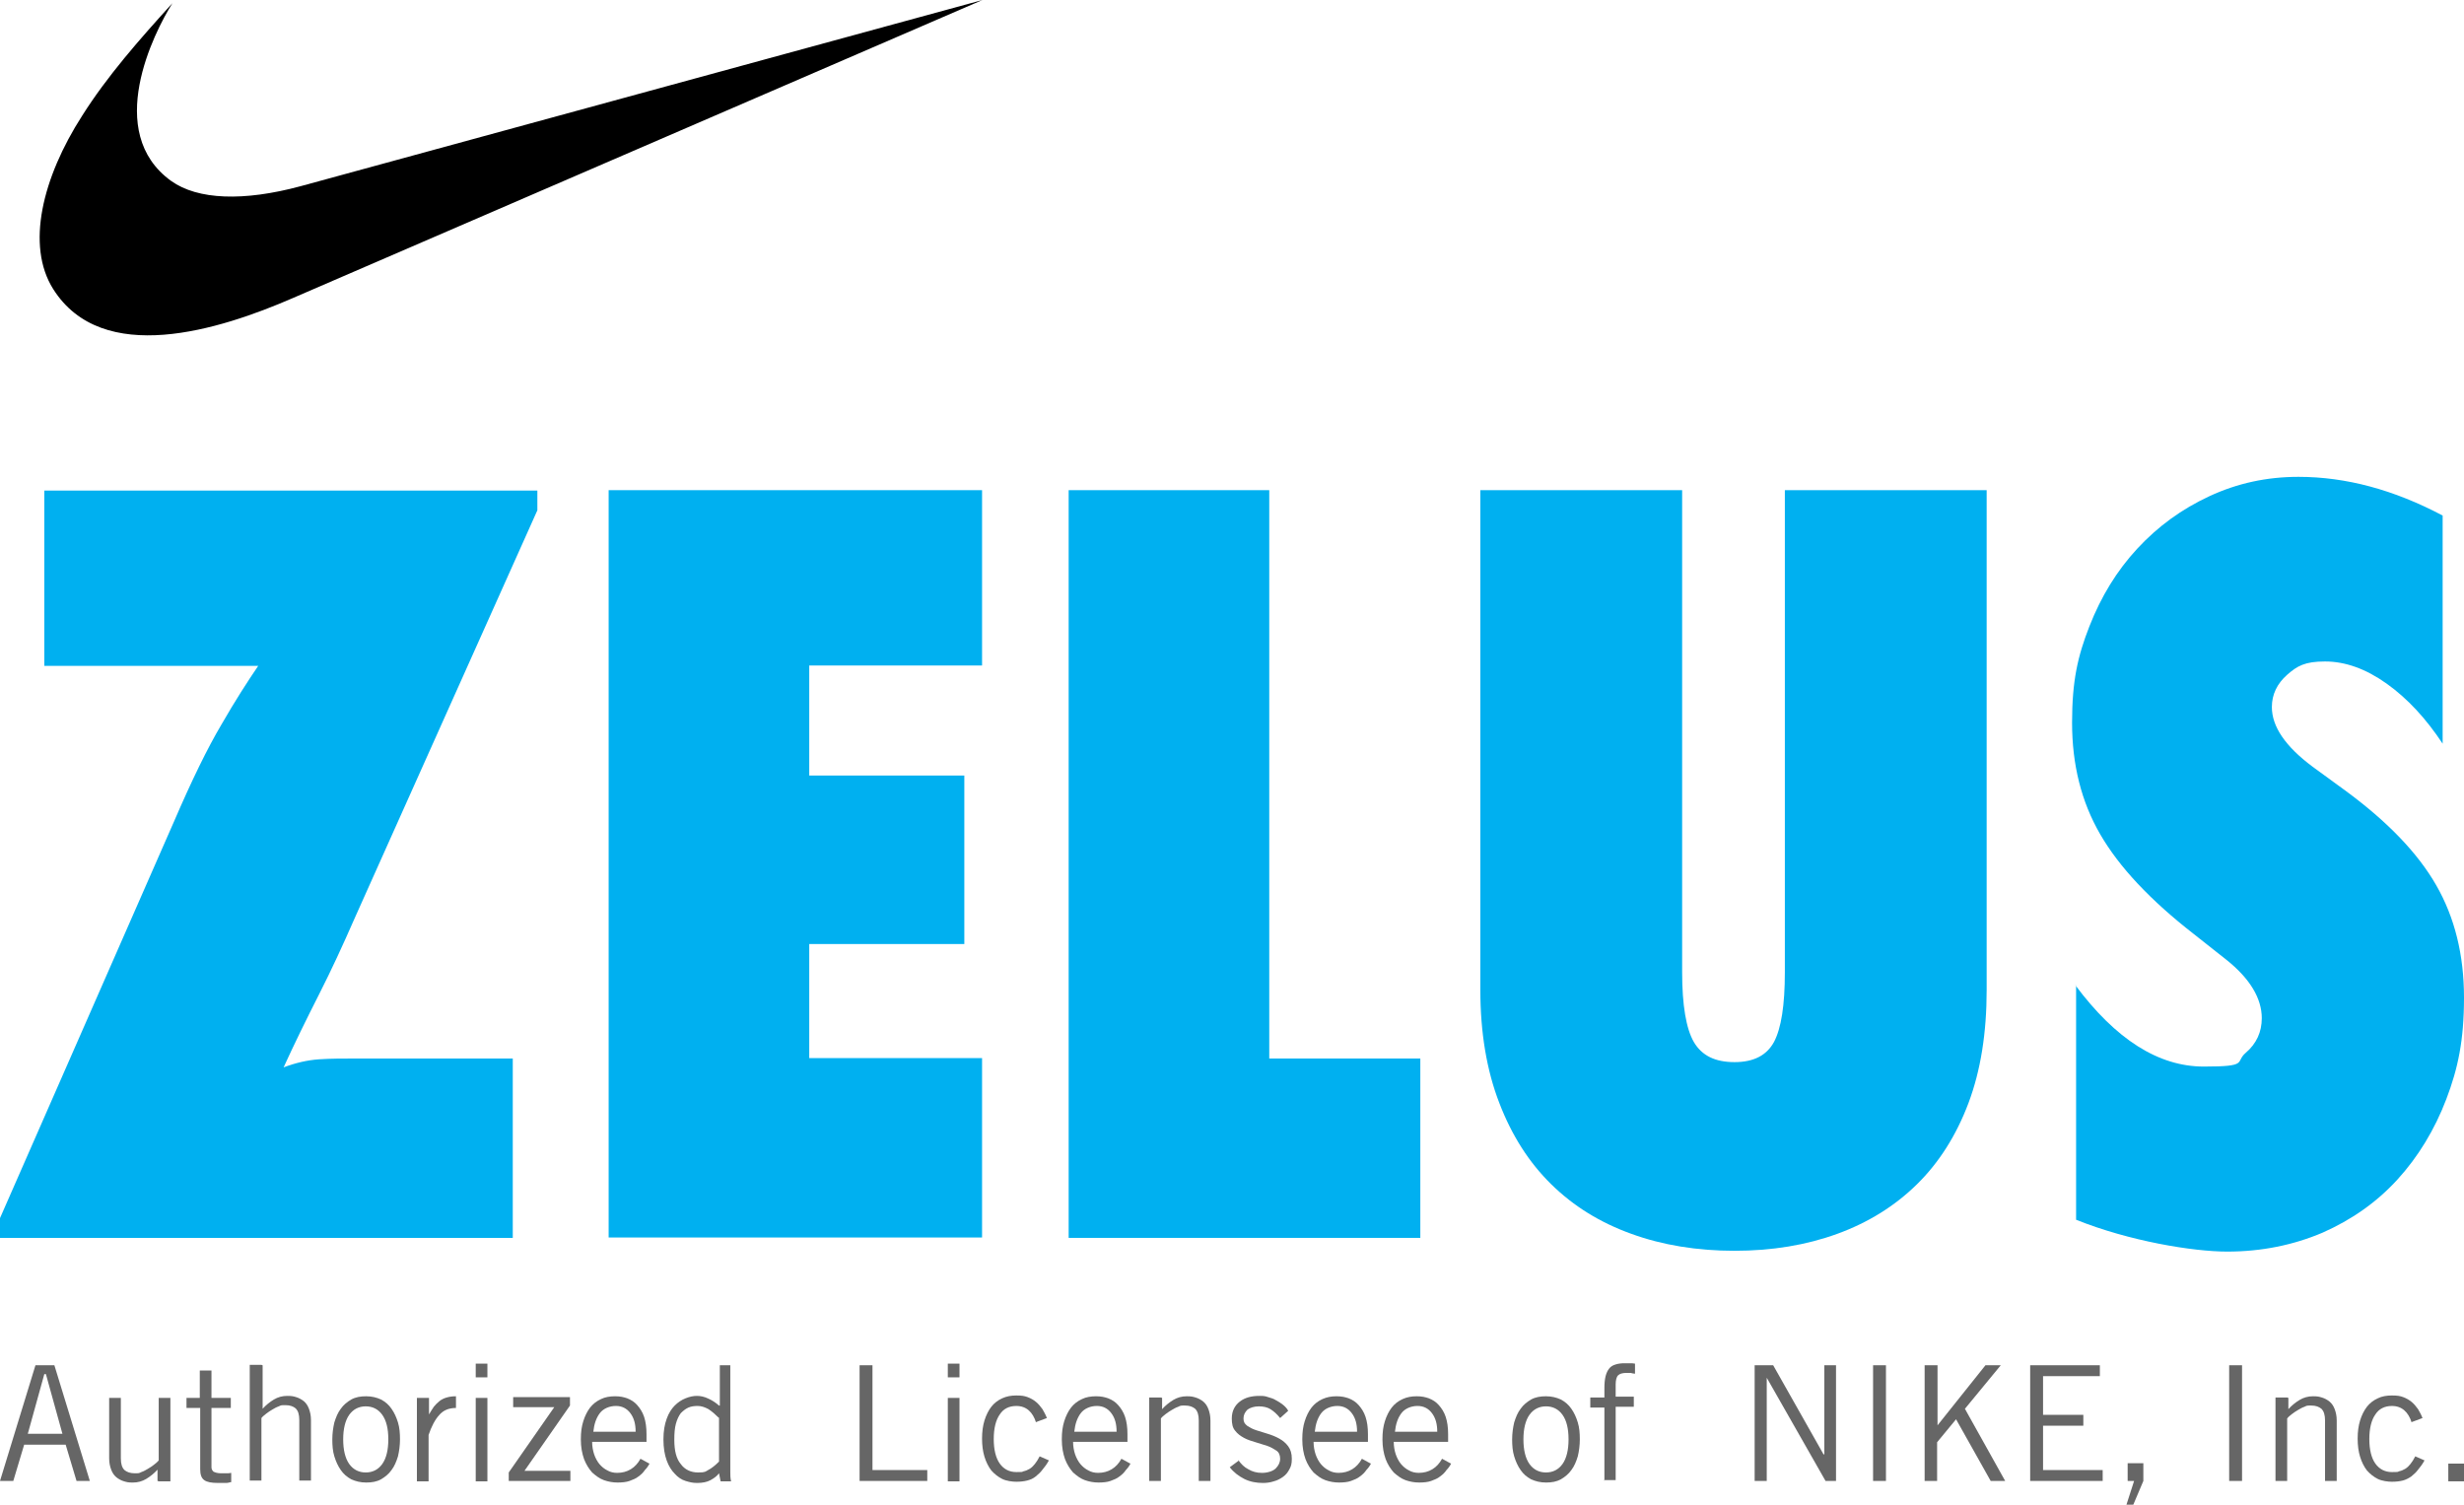
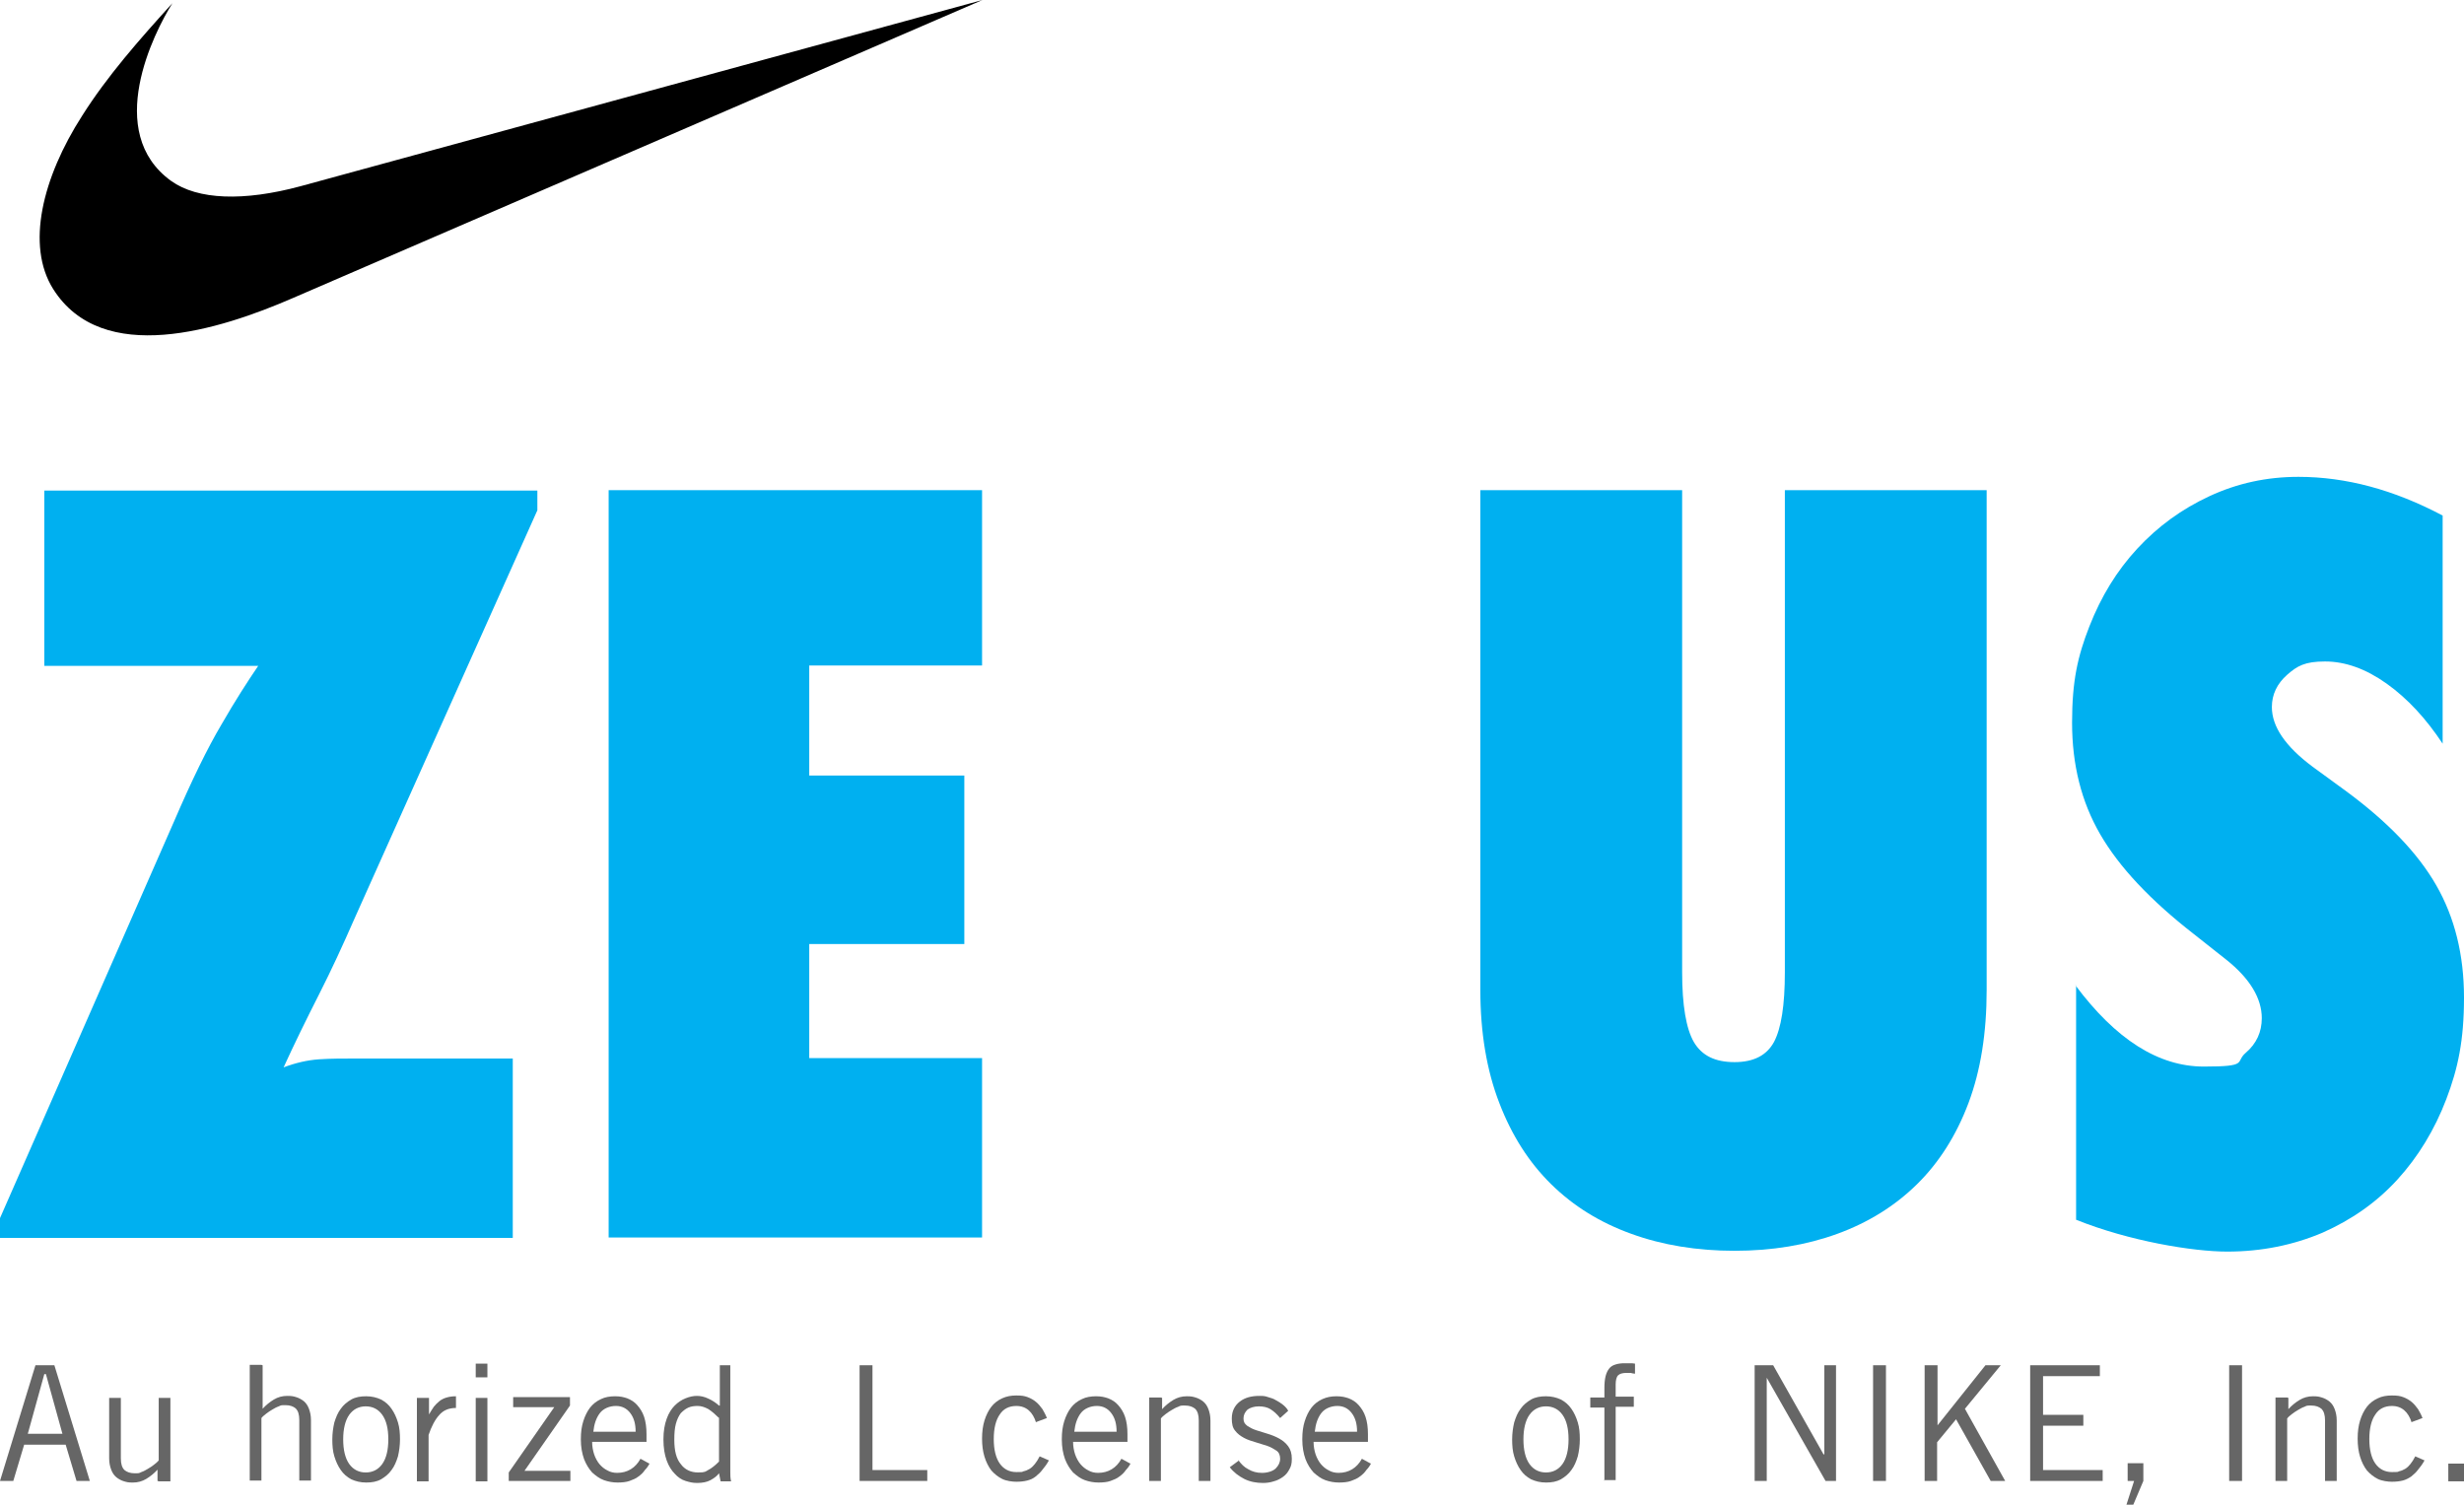
<svg xmlns="http://www.w3.org/2000/svg" width="131" height="80" viewBox="0 0 131 80" fill="none">
  <g clip-path="url(#clip0_206_476)">
    <path d="M27.262 65.813H0V64.763L9.252 43.675C10.194 41.49 11.029 39.775 11.779 38.511C12.507 37.246 13.171 36.218 13.727 35.403H2.356V26.081H28.569V27.131L18.846 48.84C18.246 50.212 17.625 51.562 16.961 52.869C16.297 54.176 15.655 55.484 15.077 56.748C15.698 56.512 16.34 56.362 16.961 56.319C17.582 56.277 18.246 56.277 18.953 56.277H27.262V65.813Z" fill="#00B0F0" />
    <path d="M32.359 65.813V26.06H52.212V35.382H43.024V41.232H51.269V50.19H43.024V56.255H52.212V65.792H32.359V65.813Z" fill="#00B0F0" />
-     <path d="M75.512 65.813H56.816V26.06H67.481V56.277H75.512V65.813Z" fill="#00B0F0" />
    <path d="M105.622 26.06V52.633C105.622 54.926 105.301 56.919 104.659 58.634C104.016 60.348 103.095 61.806 101.917 62.963C100.74 64.12 99.326 64.999 97.677 65.599C96.028 66.199 94.208 66.499 92.216 66.499C90.225 66.499 88.383 66.199 86.734 65.599C85.063 64.999 83.65 64.12 82.472 62.963C81.294 61.806 80.373 60.37 79.709 58.634C79.045 56.919 78.703 54.905 78.703 52.633V26.06H89.432V51.69C89.432 53.448 89.646 54.691 90.053 55.398C90.481 56.127 91.188 56.469 92.216 56.469C93.244 56.469 93.929 56.105 94.315 55.398C94.7 54.669 94.893 53.448 94.893 51.69V26.06H105.622Z" fill="#00B0F0" />
    <path d="M110.334 52.376C112.475 55.248 114.745 56.705 117.165 56.705C119.585 56.705 118.814 56.47 119.393 55.977C119.971 55.484 120.249 54.862 120.249 54.134C120.249 53.084 119.628 52.033 118.365 51.026L116.63 49.655C114.317 47.855 112.668 46.097 111.662 44.361C110.655 42.626 110.163 40.654 110.163 38.425C110.163 36.196 110.462 34.889 111.083 33.303C111.704 31.717 112.54 30.346 113.632 29.167C114.724 27.988 115.988 27.067 117.465 26.381C118.943 25.695 120.506 25.352 122.198 25.352C124.725 25.352 127.274 26.038 129.865 27.41V39.539C128.987 38.211 128.002 37.139 126.888 36.346C125.775 35.553 124.682 35.168 123.612 35.168C122.541 35.168 122.134 35.403 121.598 35.875C121.063 36.346 120.785 36.925 120.785 37.589C120.785 38.639 121.513 39.69 122.948 40.761L124.682 42.026C126.931 43.676 128.537 45.347 129.522 47.062C130.507 48.776 131 50.769 131 53.041C131 55.312 130.679 56.812 130.058 58.441C129.437 60.07 128.559 61.506 127.466 62.706C126.353 63.927 125.025 64.849 123.483 65.535C121.92 66.199 120.228 66.542 118.408 66.542C116.587 66.542 113.204 65.985 110.377 64.849V52.398L110.334 52.376Z" fill="#00B0F0" />
    <path d="M52.233 0L15.591 15.837C11.65 17.552 5.44 19.502 2.827 15.366C1.371 13.051 2.249 9.451 4.369 6.151C5.697 4.05 7.41 2.1 9.166 0.171C8.181 1.736 5.504 7.029 9.102 9.622C10.515 10.63 12.957 10.715 15.976 9.901L52.233 0Z" fill="black" />
    <path d="M0 78.736L1.885 72.585H2.891L4.776 78.736H4.069L3.491 76.807H1.285L0.707 78.736H0ZM1.456 76.228H3.319L2.441 73.056H2.356L1.478 76.228H1.456Z" fill="#666666" />
    <path d="M8.374 78.735V78.135C8.202 78.328 7.988 78.499 7.774 78.628C7.56 78.756 7.324 78.821 7.067 78.821C6.81 78.821 6.746 78.799 6.596 78.756C6.446 78.714 6.296 78.628 6.189 78.542C6.061 78.435 5.975 78.306 5.911 78.135C5.846 77.963 5.804 77.771 5.804 77.535V74.32H6.425V77.535C6.425 77.835 6.489 78.028 6.617 78.156C6.746 78.263 6.917 78.328 7.153 78.328C7.388 78.328 7.388 78.328 7.517 78.263C7.645 78.221 7.753 78.156 7.86 78.092C7.967 78.028 8.074 77.963 8.181 77.878C8.288 77.792 8.374 77.728 8.438 77.642V74.32H9.059V78.756H8.438L8.374 78.735Z" fill="#666666" />
-     <path d="M10.622 74.321V72.863H11.243V74.321H12.271V74.856H11.243V78.007C11.243 78.114 11.286 78.178 11.35 78.242C11.436 78.285 11.565 78.328 11.736 78.328C11.907 78.328 11.929 78.328 12.036 78.328C12.121 78.328 12.207 78.328 12.293 78.307V78.799C12.228 78.799 12.143 78.842 12.036 78.842C11.907 78.842 11.757 78.842 11.586 78.842C11.243 78.842 11.008 78.799 10.858 78.692C10.708 78.585 10.644 78.392 10.644 78.114V74.856H9.915V74.321H10.644H10.622Z" fill="#666666" />
    <path d="M13.963 72.585V74.899C14.134 74.707 14.348 74.535 14.563 74.406C14.777 74.278 15.012 74.214 15.269 74.214C15.526 74.214 15.591 74.235 15.741 74.278C15.89 74.321 16.04 74.406 16.148 74.492C16.276 74.599 16.362 74.728 16.426 74.899C16.49 75.071 16.533 75.264 16.533 75.499V78.714H15.912V75.499C15.912 75.199 15.848 75.007 15.719 74.878C15.591 74.771 15.419 74.707 15.184 74.707C14.948 74.707 14.948 74.707 14.82 74.771C14.691 74.814 14.584 74.878 14.477 74.942C14.37 75.007 14.263 75.071 14.156 75.157C14.049 75.242 13.963 75.307 13.899 75.392V78.714H13.278V72.564H13.899L13.963 72.585Z" fill="#666666" />
    <path d="M21.266 76.527C21.266 76.849 21.223 77.149 21.159 77.427C21.073 77.706 20.966 77.963 20.816 78.156C20.666 78.371 20.473 78.52 20.259 78.649C20.024 78.778 19.767 78.82 19.467 78.82C19.167 78.82 18.91 78.756 18.674 78.649C18.439 78.52 18.268 78.371 18.118 78.156C17.968 77.942 17.861 77.706 17.775 77.427C17.689 77.149 17.668 76.849 17.668 76.527C17.668 76.206 17.711 75.906 17.775 75.627C17.861 75.349 17.968 75.092 18.118 74.899C18.268 74.684 18.46 74.534 18.674 74.406C18.91 74.277 19.167 74.234 19.467 74.234C19.767 74.234 20.024 74.299 20.259 74.406C20.495 74.534 20.666 74.684 20.816 74.899C20.966 75.113 21.073 75.349 21.159 75.627C21.244 75.906 21.266 76.206 21.266 76.527ZM20.645 76.527C20.645 75.949 20.538 75.52 20.323 75.22C20.109 74.92 19.809 74.77 19.445 74.77C19.081 74.77 18.782 74.92 18.567 75.22C18.353 75.52 18.246 75.97 18.246 76.527C18.246 77.085 18.353 77.535 18.567 77.835C18.782 78.135 19.081 78.285 19.445 78.285C19.809 78.285 20.109 78.135 20.323 77.835C20.538 77.535 20.645 77.085 20.645 76.527Z" fill="#666666" />
    <path d="M22.186 74.32H22.808V75.199C22.893 75.049 22.979 74.92 23.064 74.792C23.15 74.684 23.257 74.577 23.364 74.492C23.471 74.406 23.6 74.341 23.75 74.299C23.9 74.256 24.05 74.234 24.242 74.234V74.856C23.857 74.856 23.557 74.984 23.343 75.242C23.129 75.477 22.936 75.842 22.786 76.292V78.756H22.165V74.32H22.186Z" fill="#666666" />
    <path d="M25.913 72.499V73.228H25.292V72.499H25.913ZM25.292 74.321H25.913V78.757H25.292V74.321Z" fill="#666666" />
    <path d="M30.325 78.735H27.048V78.285L29.468 74.813H27.283V74.277H30.303V74.727L27.883 78.199H30.325V78.735Z" fill="#666666" />
    <path d="M34.543 77.792C34.479 77.92 34.394 78.049 34.286 78.156C34.201 78.285 34.094 78.392 33.944 78.499C33.815 78.606 33.644 78.671 33.473 78.735C33.301 78.799 33.066 78.82 32.83 78.82C32.595 78.82 32.338 78.778 32.102 78.692C31.866 78.606 31.674 78.456 31.481 78.285C31.31 78.092 31.16 77.856 31.053 77.578C30.946 77.278 30.881 76.935 30.881 76.527C30.881 76.12 30.924 75.842 31.01 75.563C31.096 75.284 31.224 75.027 31.374 74.834C31.524 74.642 31.717 74.492 31.952 74.384C32.166 74.277 32.423 74.234 32.702 74.234C32.98 74.234 33.151 74.277 33.344 74.341C33.558 74.427 33.73 74.534 33.88 74.706C34.029 74.877 34.158 75.07 34.244 75.327C34.329 75.585 34.372 75.885 34.372 76.249V76.656H31.481C31.481 76.892 31.524 77.127 31.588 77.32C31.652 77.513 31.759 77.706 31.866 77.835C31.995 77.985 32.123 78.092 32.295 78.178C32.445 78.263 32.616 78.306 32.809 78.306C33.087 78.306 33.323 78.242 33.537 78.113C33.751 77.985 33.922 77.792 34.051 77.556L34.522 77.813L34.543 77.792ZM33.794 76.12C33.794 75.713 33.708 75.392 33.516 75.135C33.323 74.877 33.066 74.749 32.745 74.749C32.423 74.749 32.081 74.877 31.888 75.135C31.695 75.392 31.588 75.713 31.545 76.12H33.794Z" fill="#666666" />
    <path d="M38.827 72.585V77.771C38.827 77.943 38.827 78.093 38.827 78.264C38.827 78.414 38.827 78.585 38.869 78.757H38.312L38.227 78.328C38.12 78.478 37.97 78.585 37.777 78.693C37.584 78.8 37.327 78.843 37.07 78.843C36.813 78.843 36.663 78.8 36.449 78.736C36.235 78.671 36.042 78.543 35.871 78.35C35.7 78.178 35.55 77.943 35.443 77.642C35.336 77.343 35.272 76.978 35.272 76.528C35.272 76.078 35.336 75.735 35.443 75.435C35.55 75.135 35.7 74.9 35.871 74.728C36.042 74.557 36.235 74.428 36.449 74.342C36.663 74.257 36.856 74.214 37.049 74.214C37.242 74.214 37.456 74.257 37.67 74.364C37.863 74.449 38.056 74.578 38.227 74.728H38.27V72.585H38.891H38.827ZM38.205 75.371C38.034 75.2 37.863 75.049 37.67 74.921C37.477 74.814 37.285 74.749 37.092 74.749C36.899 74.749 36.749 74.771 36.599 74.835C36.449 74.9 36.321 75.007 36.192 75.135C36.085 75.285 36 75.457 35.935 75.692C35.871 75.928 35.85 76.207 35.85 76.55C35.85 77.128 35.957 77.557 36.192 77.835C36.407 78.135 36.728 78.285 37.113 78.285C37.499 78.285 37.499 78.243 37.649 78.157C37.82 78.071 38.013 77.921 38.227 77.707V75.371H38.205Z" fill="#666666" />
    <path d="M45.701 78.736V72.585H46.386V78.157H49.299V78.736H45.701Z" fill="#666666" />
-     <path d="M51.012 72.499V73.228H50.391V72.499H51.012ZM50.391 74.321H51.012V78.757H50.391V74.321Z" fill="#666666" />
    <path d="M55.081 75.628C54.995 75.35 54.867 75.135 54.696 74.985C54.524 74.835 54.31 74.75 54.032 74.75C53.646 74.75 53.346 74.9 53.154 75.2C52.94 75.5 52.833 75.95 52.833 76.507C52.833 77.064 52.94 77.514 53.154 77.814C53.368 78.114 53.668 78.264 54.032 78.264C54.396 78.264 54.31 78.264 54.417 78.221C54.524 78.2 54.631 78.157 54.739 78.093C54.846 78.028 54.931 77.943 55.017 77.836C55.102 77.728 55.188 77.6 55.274 77.428L55.766 77.643C55.659 77.836 55.552 77.986 55.424 78.136C55.317 78.286 55.188 78.393 55.06 78.5C54.931 78.607 54.781 78.671 54.61 78.714C54.439 78.757 54.246 78.778 54.032 78.778C53.818 78.778 53.496 78.736 53.282 78.629C53.068 78.521 52.875 78.371 52.704 78.178C52.554 77.986 52.426 77.728 52.34 77.45C52.254 77.171 52.211 76.85 52.211 76.485C52.211 76.121 52.254 75.8 52.34 75.521C52.426 75.243 52.554 74.985 52.704 74.792C52.854 74.6 53.047 74.45 53.282 74.342C53.518 74.235 53.753 74.192 54.032 74.192C54.31 74.192 54.46 74.214 54.631 74.278C54.803 74.342 54.953 74.428 55.081 74.535C55.21 74.642 55.317 74.771 55.424 74.921C55.509 75.071 55.595 75.221 55.659 75.392L55.081 75.607V75.628Z" fill="#666666" />
    <path d="M60.114 77.792C60.05 77.92 59.964 78.049 59.857 78.156C59.771 78.285 59.664 78.392 59.514 78.499C59.386 78.606 59.214 78.671 59.043 78.735C58.872 78.799 58.636 78.82 58.401 78.82C58.165 78.82 57.908 78.778 57.672 78.692C57.437 78.606 57.244 78.456 57.051 78.285C56.88 78.092 56.73 77.856 56.623 77.578C56.516 77.278 56.452 76.935 56.452 76.527C56.452 76.12 56.495 75.842 56.58 75.563C56.666 75.284 56.794 75.027 56.944 74.834C57.094 74.642 57.287 74.492 57.522 74.384C57.737 74.277 57.994 74.234 58.272 74.234C58.55 74.234 58.722 74.277 58.914 74.341C59.129 74.427 59.3 74.534 59.45 74.706C59.6 74.877 59.728 75.07 59.814 75.327C59.9 75.585 59.942 75.885 59.942 76.249V76.656H57.051C57.051 76.892 57.094 77.127 57.158 77.32C57.223 77.513 57.33 77.706 57.437 77.835C57.565 77.985 57.694 78.092 57.865 78.178C58.015 78.263 58.186 78.306 58.379 78.306C58.657 78.306 58.893 78.242 59.107 78.113C59.321 77.985 59.493 77.792 59.621 77.556L60.092 77.813L60.114 77.792ZM59.364 76.12C59.364 75.713 59.279 75.392 59.086 75.135C58.893 74.877 58.636 74.749 58.315 74.749C57.994 74.749 57.651 74.877 57.458 75.135C57.266 75.392 57.158 75.713 57.115 76.12H59.364Z" fill="#666666" />
    <path d="M61.784 74.32V74.92C61.956 74.727 62.17 74.556 62.384 74.427C62.598 74.299 62.834 74.234 63.091 74.234C63.348 74.234 63.412 74.256 63.562 74.299C63.712 74.341 63.862 74.427 63.969 74.513C64.097 74.62 64.183 74.749 64.247 74.92C64.311 75.092 64.354 75.284 64.354 75.52V78.735H63.733V75.52C63.733 75.22 63.669 75.027 63.541 74.899C63.412 74.792 63.241 74.727 63.005 74.727C62.77 74.727 62.77 74.727 62.641 74.792C62.513 74.834 62.406 74.899 62.298 74.963C62.191 75.027 62.084 75.092 61.977 75.177C61.87 75.263 61.784 75.327 61.72 75.413V78.735H61.099V74.299H61.72L61.784 74.32Z" fill="#666666" />
    <path d="M65.832 77.621C65.982 77.836 66.153 78.007 66.367 78.114C66.582 78.243 66.817 78.307 67.096 78.307C67.374 78.307 67.674 78.221 67.824 78.071C67.974 77.921 68.059 77.75 68.059 77.557C68.059 77.364 67.995 77.214 67.867 77.128C67.738 77.043 67.567 76.936 67.374 76.871C67.181 76.807 66.967 76.743 66.753 76.678C66.539 76.614 66.325 76.55 66.132 76.443C65.939 76.335 65.789 76.228 65.661 76.057C65.532 75.907 65.489 75.693 65.489 75.414C65.489 75.028 65.639 74.728 65.918 74.514C66.196 74.3 66.539 74.214 66.967 74.214C67.117 74.214 67.246 74.214 67.417 74.278C67.567 74.321 67.717 74.364 67.845 74.45C67.974 74.514 68.102 74.6 68.209 74.685C68.316 74.771 68.423 74.878 68.488 75.007L68.059 75.392C67.888 75.178 67.717 75.028 67.545 74.921C67.374 74.814 67.16 74.771 66.924 74.771C66.689 74.771 66.475 74.835 66.325 74.942C66.196 75.071 66.111 75.221 66.111 75.414C66.111 75.607 66.175 75.693 66.303 75.8C66.432 75.885 66.582 75.971 66.774 76.035C66.967 76.1 67.181 76.164 67.395 76.228C67.61 76.293 67.824 76.378 68.016 76.486C68.209 76.593 68.359 76.721 68.488 76.893C68.616 77.064 68.68 77.278 68.68 77.557C68.68 77.836 68.638 77.964 68.552 78.114C68.466 78.286 68.359 78.414 68.209 78.521C68.059 78.629 67.888 78.714 67.717 78.757C67.524 78.821 67.331 78.843 67.138 78.843C66.796 78.843 66.453 78.779 66.153 78.629C65.853 78.478 65.575 78.264 65.382 78.007L65.875 77.643L65.832 77.621Z" fill="#666666" />
    <path d="M72.899 77.792C72.835 77.92 72.749 78.049 72.642 78.156C72.556 78.285 72.449 78.392 72.299 78.499C72.171 78.606 71.999 78.671 71.828 78.735C71.657 78.799 71.421 78.82 71.186 78.82C70.95 78.82 70.693 78.778 70.457 78.692C70.222 78.606 70.029 78.456 69.837 78.285C69.665 78.092 69.515 77.856 69.408 77.578C69.301 77.278 69.237 76.935 69.237 76.527C69.237 76.12 69.28 75.842 69.365 75.563C69.451 75.284 69.579 75.027 69.729 74.834C69.879 74.642 70.072 74.492 70.308 74.384C70.543 74.277 70.779 74.234 71.057 74.234C71.336 74.234 71.507 74.277 71.7 74.341C71.914 74.427 72.085 74.534 72.235 74.706C72.385 74.877 72.513 75.07 72.599 75.327C72.685 75.585 72.728 75.885 72.728 76.249V76.656H69.837C69.837 76.892 69.879 77.127 69.944 77.32C70.008 77.513 70.115 77.706 70.222 77.835C70.35 77.985 70.479 78.092 70.65 78.178C70.8 78.263 70.972 78.306 71.164 78.306C71.443 78.306 71.678 78.242 71.892 78.113C72.106 77.985 72.278 77.792 72.406 77.556L72.877 77.813L72.899 77.792ZM72.149 76.12C72.149 75.713 72.064 75.392 71.871 75.135C71.678 74.877 71.421 74.749 71.1 74.749C70.779 74.749 70.436 74.877 70.243 75.135C70.051 75.392 69.944 75.713 69.901 76.12H72.149Z" fill="#666666" />
-     <path d="M77.161 77.792C77.097 77.92 77.011 78.049 76.904 78.156C76.819 78.285 76.711 78.392 76.561 78.499C76.433 78.606 76.262 78.671 76.09 78.735C75.919 78.799 75.683 78.82 75.448 78.82C75.212 78.82 74.955 78.778 74.72 78.692C74.484 78.606 74.291 78.456 74.099 78.285C73.927 78.092 73.777 77.856 73.67 77.578C73.563 77.278 73.499 76.935 73.499 76.527C73.499 76.12 73.542 75.842 73.627 75.563C73.713 75.284 73.842 75.027 73.992 74.834C74.141 74.642 74.334 74.492 74.57 74.384C74.805 74.277 75.041 74.234 75.319 74.234C75.598 74.234 75.769 74.277 75.962 74.341C76.176 74.427 76.347 74.534 76.497 74.706C76.647 74.877 76.776 75.07 76.861 75.327C76.947 75.585 76.99 75.885 76.99 76.249V76.656H74.099C74.099 76.892 74.141 77.127 74.206 77.32C74.27 77.513 74.377 77.706 74.484 77.835C74.613 77.985 74.741 78.092 74.912 78.178C75.062 78.263 75.234 78.306 75.426 78.306C75.705 78.306 75.94 78.242 76.155 78.113C76.369 77.985 76.54 77.792 76.668 77.556L77.14 77.813L77.161 77.792ZM76.412 76.12C76.412 75.713 76.326 75.392 76.133 75.135C75.94 74.877 75.683 74.749 75.362 74.749C75.041 74.749 74.698 74.877 74.506 75.135C74.313 75.392 74.206 75.713 74.163 76.12H76.412Z" fill="#666666" />
    <path d="M83.992 76.527C83.992 76.849 83.95 77.149 83.885 77.427C83.8 77.706 83.693 77.963 83.543 78.156C83.393 78.371 83.2 78.52 82.986 78.649C82.75 78.778 82.493 78.82 82.194 78.82C81.894 78.82 81.637 78.756 81.401 78.649C81.165 78.52 80.994 78.371 80.844 78.156C80.694 77.942 80.587 77.706 80.502 77.427C80.416 77.149 80.394 76.849 80.394 76.527C80.394 76.206 80.437 75.906 80.502 75.627C80.587 75.349 80.694 75.092 80.844 74.899C80.994 74.684 81.187 74.534 81.401 74.406C81.637 74.277 81.894 74.234 82.194 74.234C82.493 74.234 82.75 74.299 82.986 74.406C83.221 74.534 83.393 74.684 83.543 74.899C83.693 75.113 83.8 75.349 83.885 75.627C83.971 75.906 83.992 76.206 83.992 76.527ZM83.393 76.527C83.393 75.949 83.286 75.52 83.072 75.22C82.857 74.92 82.558 74.77 82.194 74.77C81.829 74.77 81.53 74.92 81.315 75.22C81.101 75.52 80.994 75.97 80.994 76.527C80.994 77.085 81.101 77.535 81.315 77.835C81.53 78.135 81.829 78.285 82.194 78.285C82.558 78.285 82.857 78.135 83.072 77.835C83.286 77.535 83.393 77.085 83.393 76.527Z" fill="#666666" />
    <path d="M85.299 78.735V74.835H84.549V74.299H85.299V73.806C85.299 73.549 85.32 73.335 85.363 73.163C85.406 72.992 85.47 72.863 85.556 72.756C85.641 72.649 85.749 72.585 85.898 72.542C86.027 72.499 86.198 72.478 86.37 72.478C86.541 72.478 86.541 72.478 86.648 72.478C86.734 72.478 86.819 72.478 86.926 72.499V73.035C86.862 73.035 86.776 73.013 86.691 72.992C86.605 72.992 86.541 72.992 86.477 72.992C86.263 72.992 86.113 73.035 86.027 73.121C85.941 73.206 85.898 73.378 85.898 73.613V74.256H86.862V74.792H85.898V78.692H85.277L85.299 78.735Z" fill="#666666" />
    <path d="M93.287 78.736V72.585H94.272L96.949 77.321H96.992V72.585H97.613V78.736H97.056L93.93 73.249V78.736H93.308H93.287Z" fill="#666666" />
    <path d="M100.268 72.585V78.736H99.583V72.585H100.268Z" fill="#666666" />
    <path d="M103.01 78.736H102.324V72.585H103.01V75.778L105.558 72.585H106.372L104.466 74.9L106.607 78.736H105.836L103.995 75.457L102.988 76.678V78.736H103.01Z" fill="#666666" />
    <path d="M111.64 72.585V73.164H108.62V75.221H110.762V75.799H108.62V78.157H111.79V78.736H107.935V72.585H111.619H111.64Z" fill="#666666" />
    <path d="M113.953 78.735L113.418 79.999H113.054L113.461 78.735H113.118V77.792H113.953V78.735Z" fill="#666666" />
    <path d="M119.2 72.585V78.736H118.515V72.585H119.2Z" fill="#666666" />
    <path d="M121.663 74.32V74.92C121.834 74.727 122.048 74.556 122.262 74.427C122.477 74.299 122.712 74.234 122.969 74.234C123.226 74.234 123.29 74.256 123.44 74.299C123.59 74.341 123.74 74.427 123.847 74.513C123.976 74.62 124.061 74.749 124.126 74.92C124.19 75.092 124.233 75.284 124.233 75.52V78.735H123.612V75.52C123.612 75.22 123.547 75.027 123.419 74.899C123.29 74.792 123.119 74.727 122.884 74.727C122.648 74.727 122.648 74.727 122.519 74.792C122.391 74.834 122.284 74.899 122.177 74.963C122.07 75.027 121.963 75.092 121.856 75.177C121.748 75.263 121.663 75.327 121.599 75.413V78.735H120.978V74.299H121.599L121.663 74.32Z" fill="#666666" />
    <path d="M128.216 75.628C128.13 75.35 128.002 75.135 127.83 74.985C127.659 74.835 127.445 74.75 127.167 74.75C126.781 74.75 126.481 74.9 126.288 75.2C126.074 75.5 125.967 75.95 125.967 76.507C125.967 77.064 126.074 77.514 126.288 77.814C126.503 78.114 126.802 78.264 127.167 78.264C127.531 78.264 127.445 78.264 127.552 78.221C127.659 78.2 127.766 78.157 127.873 78.093C127.98 78.028 128.066 77.943 128.152 77.836C128.237 77.728 128.323 77.6 128.409 77.428L128.901 77.643C128.794 77.836 128.687 77.986 128.559 78.136C128.451 78.286 128.323 78.393 128.194 78.5C128.066 78.586 127.916 78.671 127.745 78.714C127.573 78.757 127.381 78.778 127.167 78.778C126.952 78.778 126.631 78.736 126.417 78.629C126.203 78.521 126.01 78.371 125.839 78.178C125.689 77.986 125.56 77.728 125.475 77.45C125.389 77.171 125.346 76.85 125.346 76.485C125.346 76.121 125.389 75.8 125.475 75.521C125.56 75.243 125.689 74.985 125.839 74.792C125.989 74.6 126.181 74.45 126.417 74.342C126.631 74.235 126.888 74.192 127.167 74.192C127.445 74.192 127.595 74.214 127.766 74.278C127.937 74.342 128.087 74.428 128.216 74.535C128.344 74.642 128.451 74.771 128.559 74.921C128.644 75.071 128.73 75.221 128.794 75.392L128.216 75.607V75.628Z" fill="#666666" />
    <path d="M131 77.814V78.756H130.165V77.814H131Z" fill="#666666" />
  </g>
  <defs>
    <clipPath id="clip0_206_476">
      <rect width="131" height="80" fill="white" />
    </clipPath>
  </defs>
</svg>